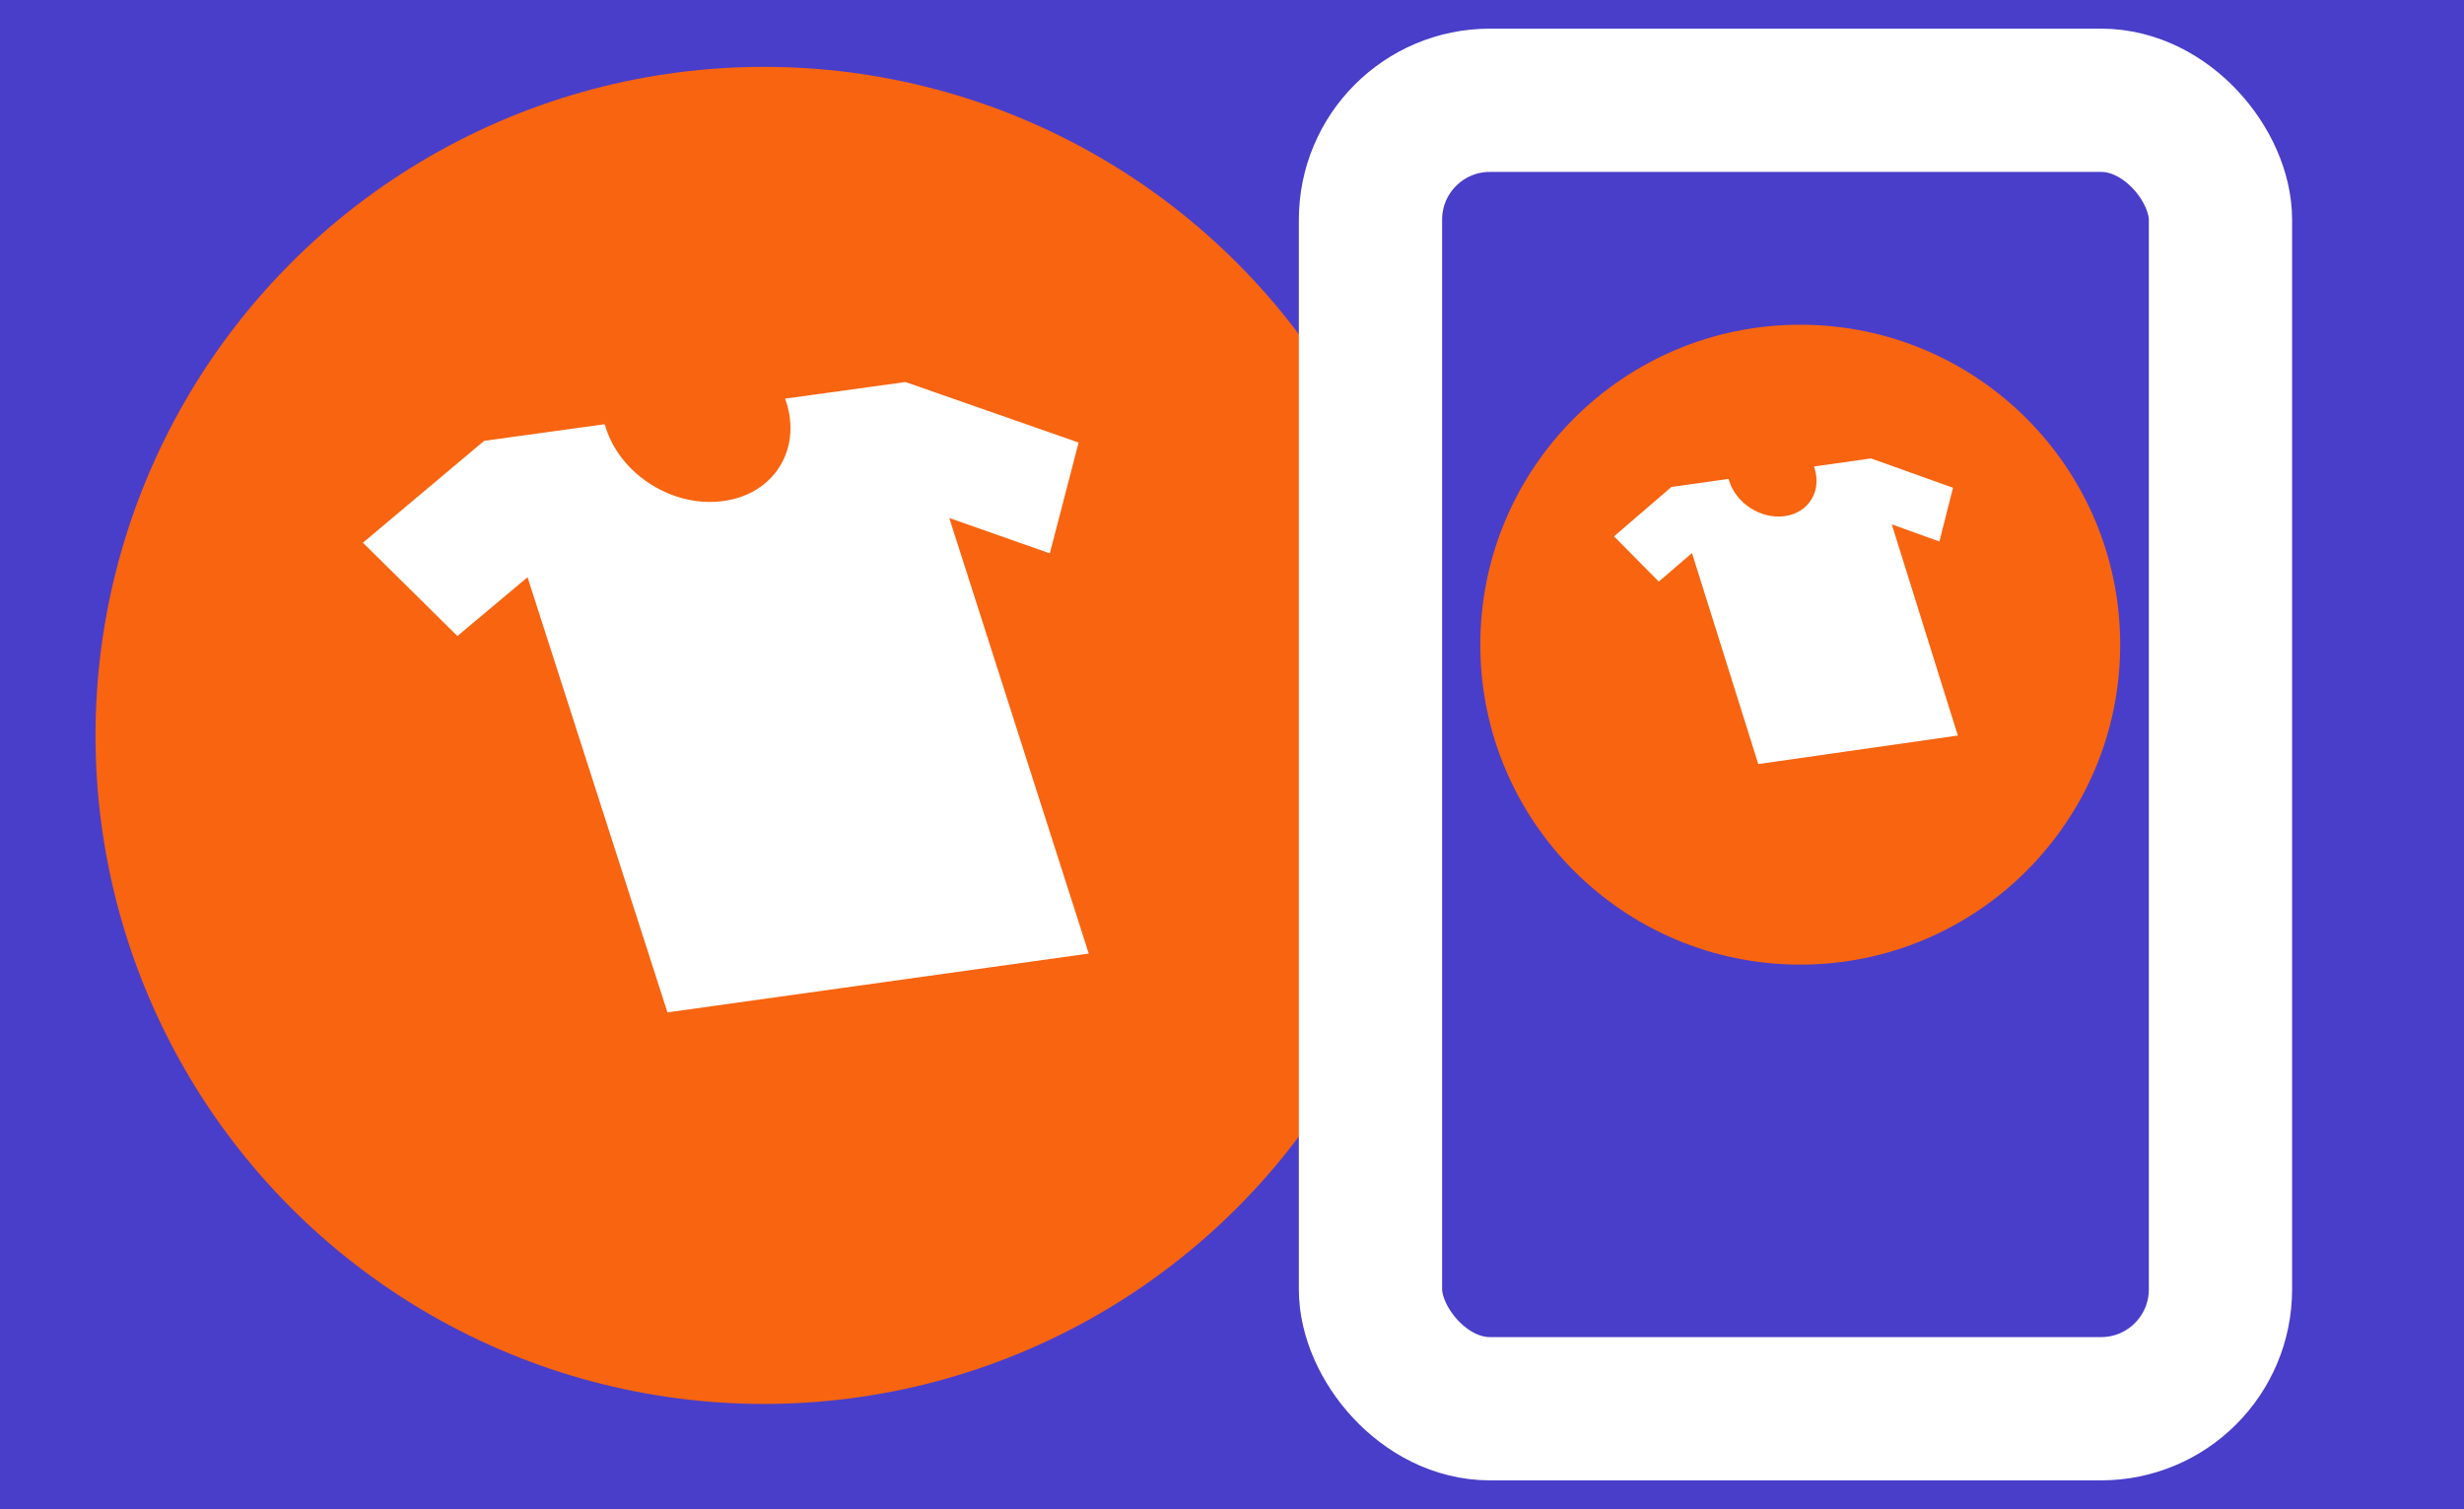
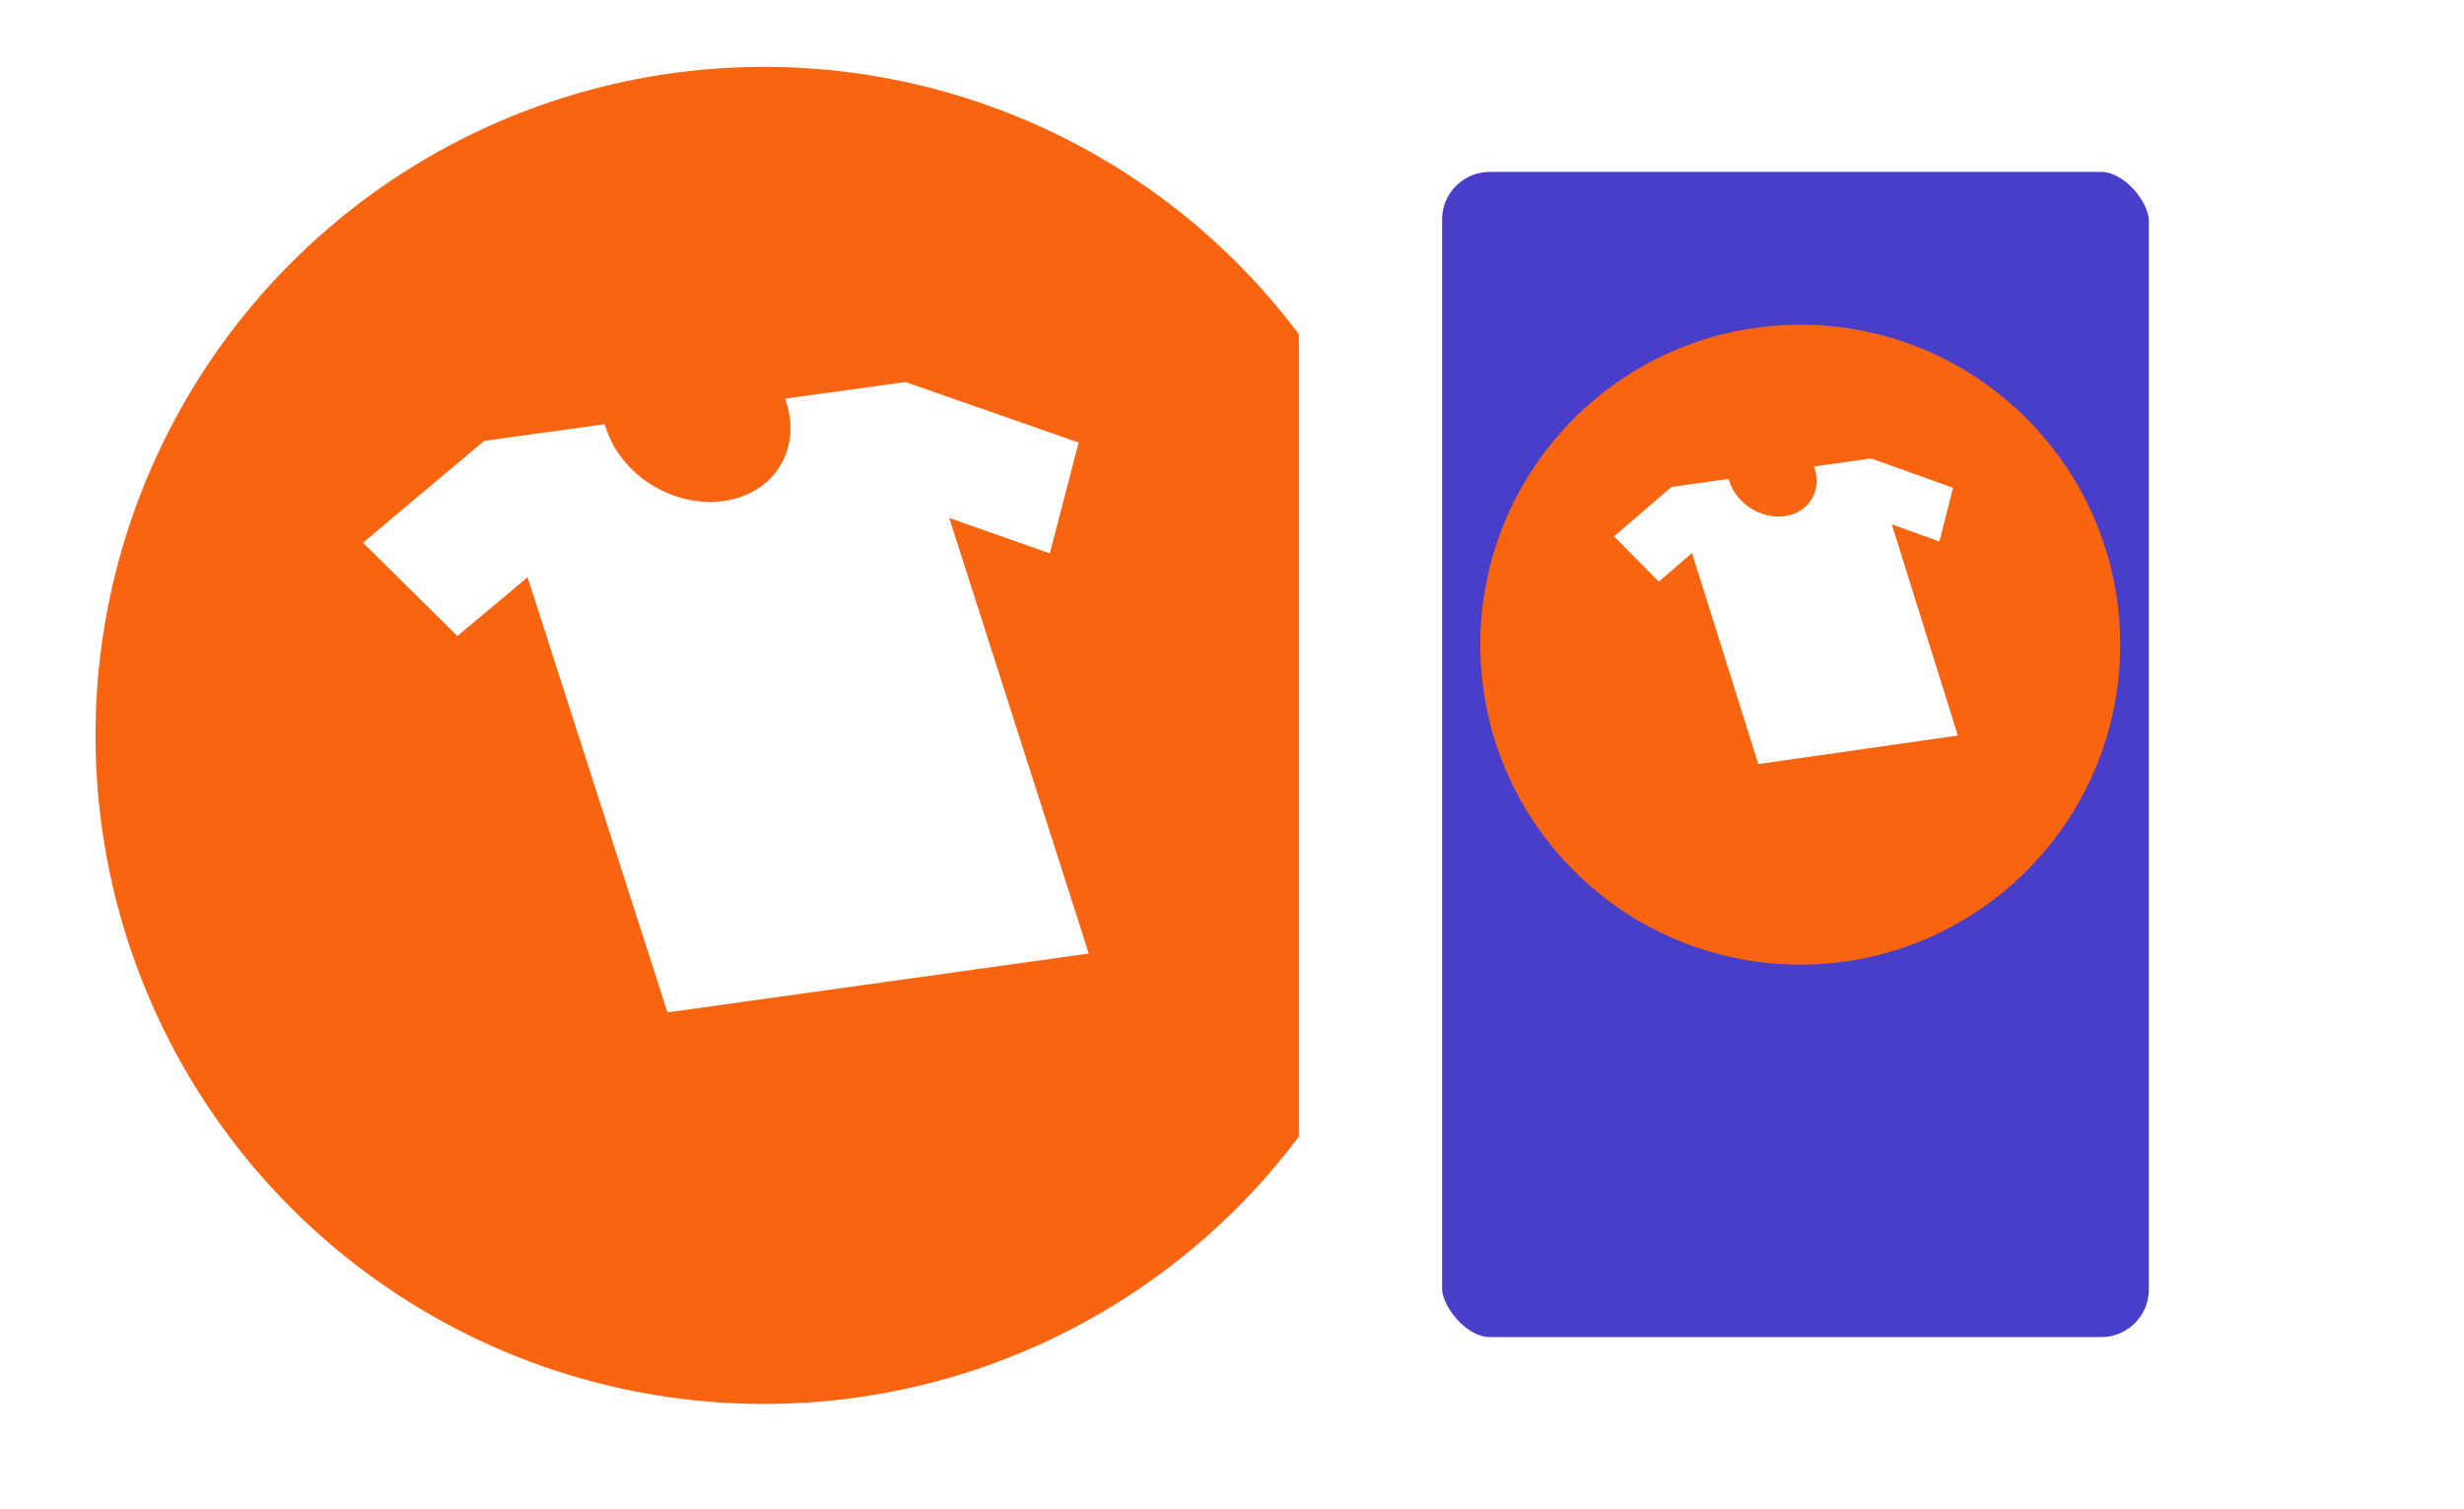
<svg xmlns="http://www.w3.org/2000/svg" width="258" height="158" viewBox="0 0 258 158" fill="none">
-   <rect x="0.5" y="0.5" width="257" height="157" fill="#493EC9" stroke="#493EC9" />
  <g filter="url(#filter0_d)">
    <circle cx="80" cy="73" r="70" fill="#F86410" />
  </g>
  <path d="M94.809 40L82.199 41.74C82.241 41.874 82.284 42.008 82.326 42.097C83.94 47.095 81.01 51.736 75.788 52.45C70.565 53.209 65.003 49.773 63.432 44.775C63.39 44.641 63.347 44.507 63.305 44.418L50.695 46.158L38 56.824L47.893 66.596L55.238 60.438L69.886 106L114 99.842L99.394 54.235L109.924 57.939L112.939 46.337L94.809 40Z" fill="white" />
  <rect x="143.5" y="10.5" width="89" height="137" rx="12.5" fill="#493EC9" stroke="white" stroke-width="15" />
  <g filter="url(#filter1_d)">
    <circle cx="188.5" cy="63.5" r="33.5" fill="#F86410" />
  </g>
  <path d="M195.909 48L189.936 48.844C189.956 48.909 189.977 48.974 189.997 49.017C190.761 51.44 189.373 53.69 186.899 54.036C184.426 54.404 181.791 52.738 181.047 50.315C181.027 50.25 181.007 50.185 180.987 50.142L175.013 50.986L169 56.157L173.686 60.895L177.165 57.909L184.104 80L205 77.014L198.082 54.902L203.069 56.698L204.497 51.072L195.909 48Z" fill="white" />
  <defs>
    <filter id="filter0_d" x="6" y="3" width="148" height="148" filterUnits="userSpaceOnUse" color-interpolation-filters="sRGB">
      <feFlood flood-opacity="0" result="BackgroundImageFix" />
      <feColorMatrix in="SourceAlpha" type="matrix" values="0 0 0 0 0 0 0 0 0 0 0 0 0 0 0 0 0 0 127 0" />
      <feOffset dy="4" />
      <feGaussianBlur stdDeviation="2" />
      <feColorMatrix type="matrix" values="0 0 0 0 0 0 0 0 0 0 0 0 0 0 0 0 0 0 0.25 0" />
      <feBlend mode="normal" in2="BackgroundImageFix" result="effect1_dropShadow" />
      <feBlend mode="normal" in="SourceGraphic" in2="effect1_dropShadow" result="shape" />
    </filter>
    <filter id="filter1_d" x="151" y="30" width="75" height="75" filterUnits="userSpaceOnUse" color-interpolation-filters="sRGB">
      <feFlood flood-opacity="0" result="BackgroundImageFix" />
      <feColorMatrix in="SourceAlpha" type="matrix" values="0 0 0 0 0 0 0 0 0 0 0 0 0 0 0 0 0 0 127 0" />
      <feOffset dy="4" />
      <feGaussianBlur stdDeviation="2" />
      <feColorMatrix type="matrix" values="0 0 0 0 0 0 0 0 0 0 0 0 0 0 0 0 0 0 0.25 0" />
      <feBlend mode="normal" in2="BackgroundImageFix" result="effect1_dropShadow" />
      <feBlend mode="normal" in="SourceGraphic" in2="effect1_dropShadow" result="shape" />
    </filter>
  </defs>
</svg>